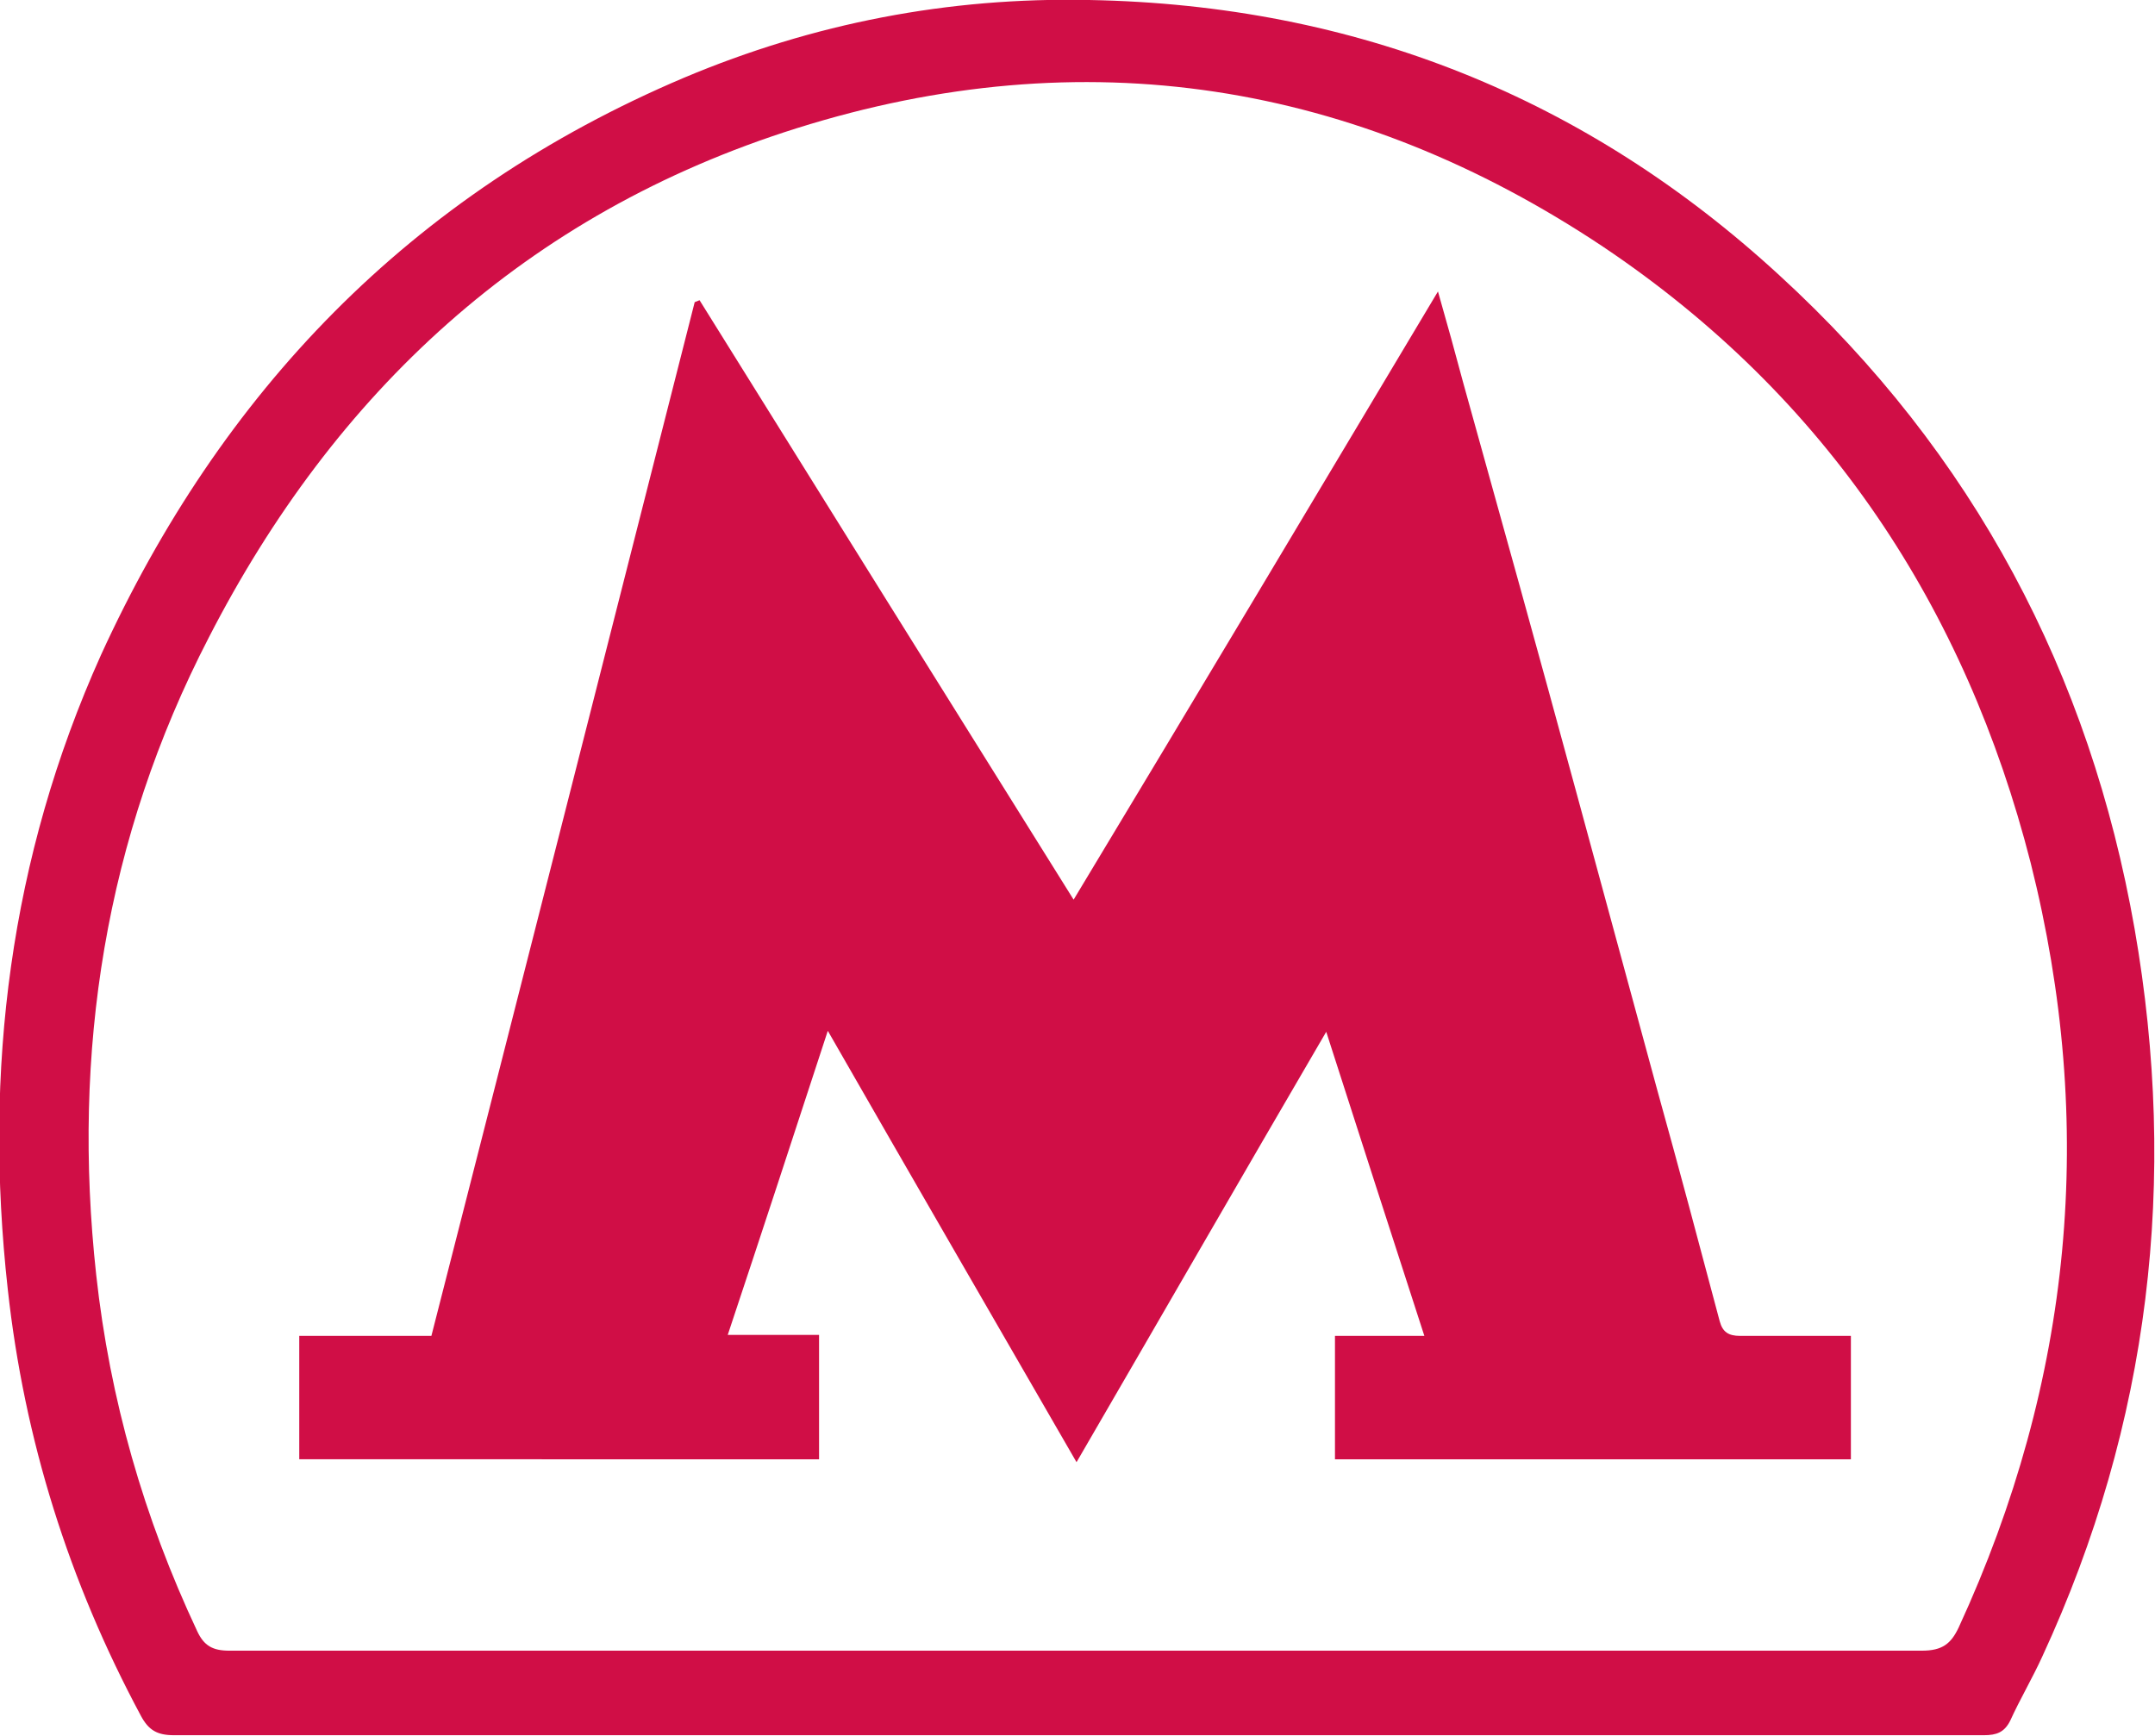
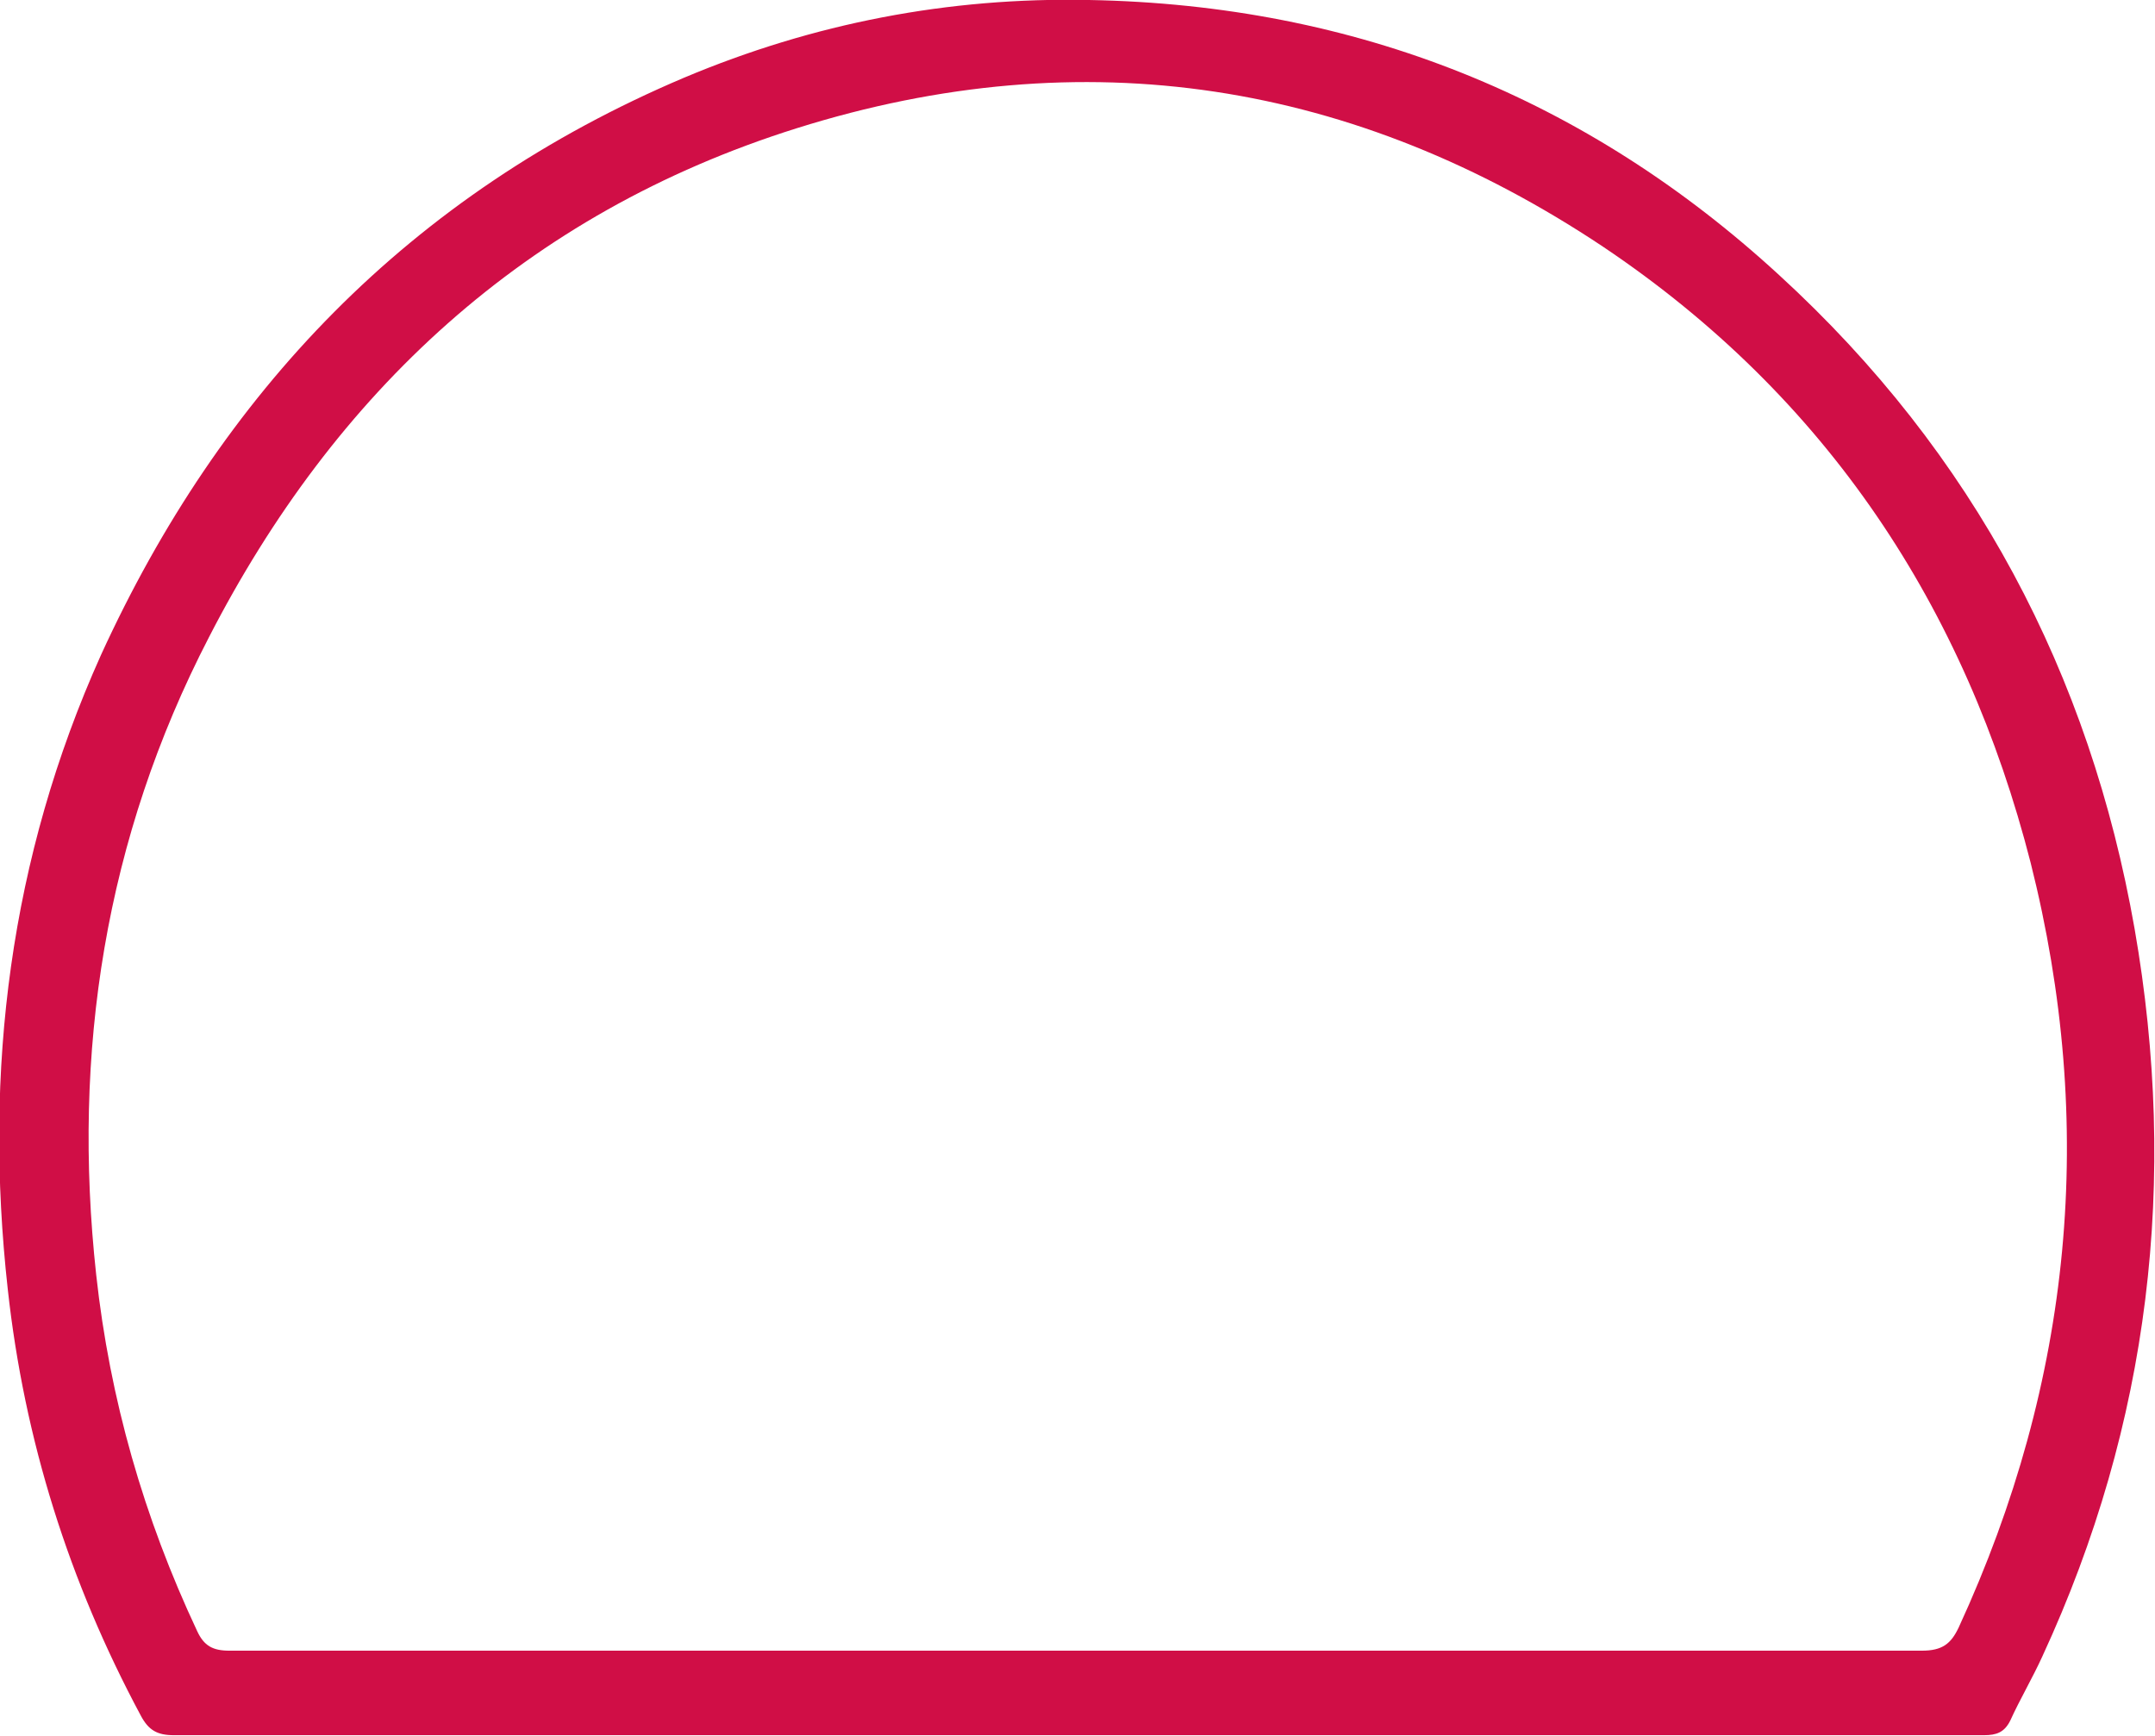
<svg xmlns="http://www.w3.org/2000/svg" viewBox="0 0 22.18 17.87">
  <defs>
    <style>.d{fill:#d00e46;}</style>
  </defs>
  <g id="a" />
  <g id="b">
    <g id="c">
      <g>
        <path class="d" d="M11.07,16.99h0c2.9,0,5.81,0,8.71,0,.21,0,.3-.07,.38-.24,1.17-2.54,1.42-5.17,.74-7.87-.67-2.62-2.09-4.79-4.4-6.34C13.95,.84,11.16,.39,8.2,1.32c-2.8,.88-4.76,2.73-6.05,5.24-1.07,2.07-1.41,4.27-1.16,6.56,.14,1.28,.49,2.5,1.04,3.67,.07,.15,.16,.2,.33,.2,2.9,0,5.81,0,8.71,0m0,.87c-3.1,0-6.19,0-9.28,0-.17,0-.26-.05-.34-.2-.74-1.38-1.2-2.84-1.37-4.39-.25-2.25,.02-4.44,.96-6.53C2.27,4.05,4.21,2,7.04,.8,8.37,.24,9.76-.03,11.21,0c2.75,.05,5.12,1.01,7.1,2.83,2.01,1.84,3.2,4.11,3.66,6.73,.45,2.58,.16,5.09-.95,7.49-.1,.22-.23,.44-.33,.66-.06,.12-.14,.15-.27,.15-2.36,0-4.71,0-7.07,0h-2.27" />
-         <path class="d" d="M11.05,9.26c1.26-2.09,2.49-4.15,3.75-6.26,.1,.35,.18,.64,.26,.94,.39,1.4,.78,2.8,1.16,4.2,.28,1.03,.56,2.06,.84,3.09,.22,.79,.43,1.58,.64,2.37,.03,.11,.09,.15,.21,.15,.37,0,.75,0,1.14,0v1.27h-5.31v-1.27h.92c-.34-1.05-.67-2.07-1.01-3.13-.87,1.49-1.71,2.95-2.57,4.43-.86-1.49-1.7-2.94-2.56-4.44-.35,1.07-.68,2.08-1.03,3.13h.94v1.28H3.08v-1.27h1.36c.91-3.56,1.81-7.1,2.71-10.64l.05-.02c1.27,2.04,2.55,4.09,3.85,6.17" />
      </g>
    </g>
  </g>
</svg>